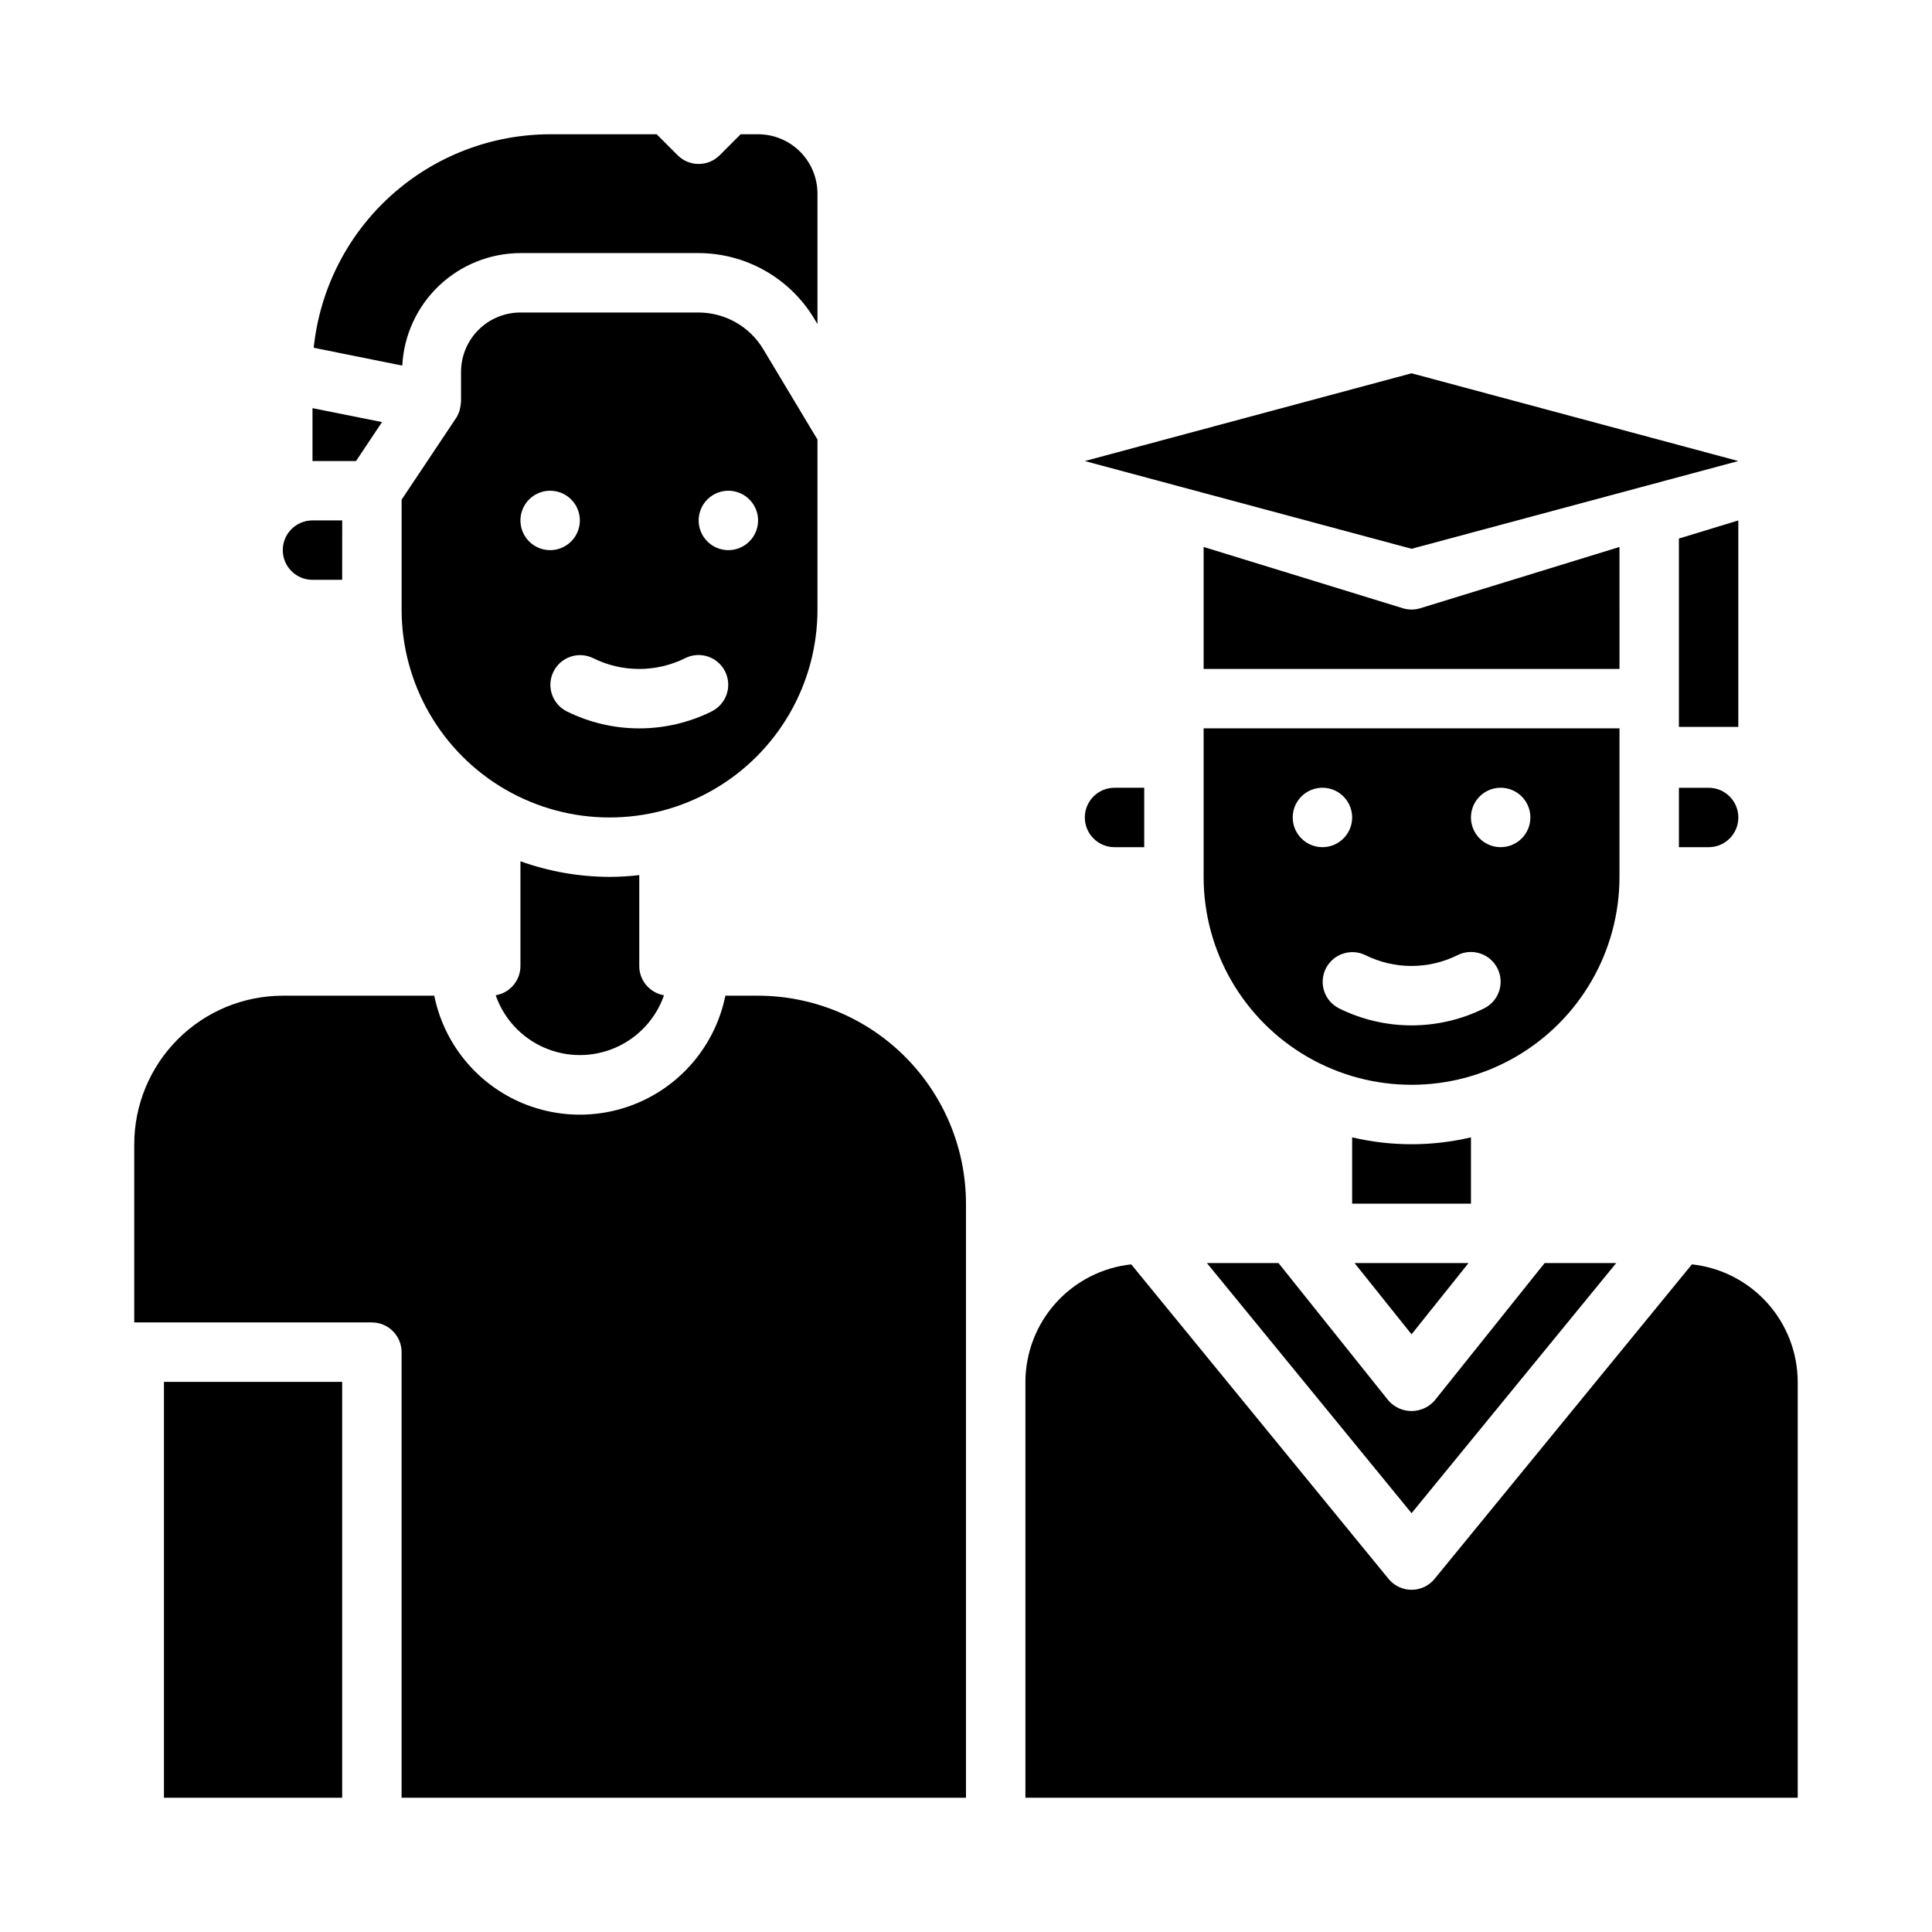
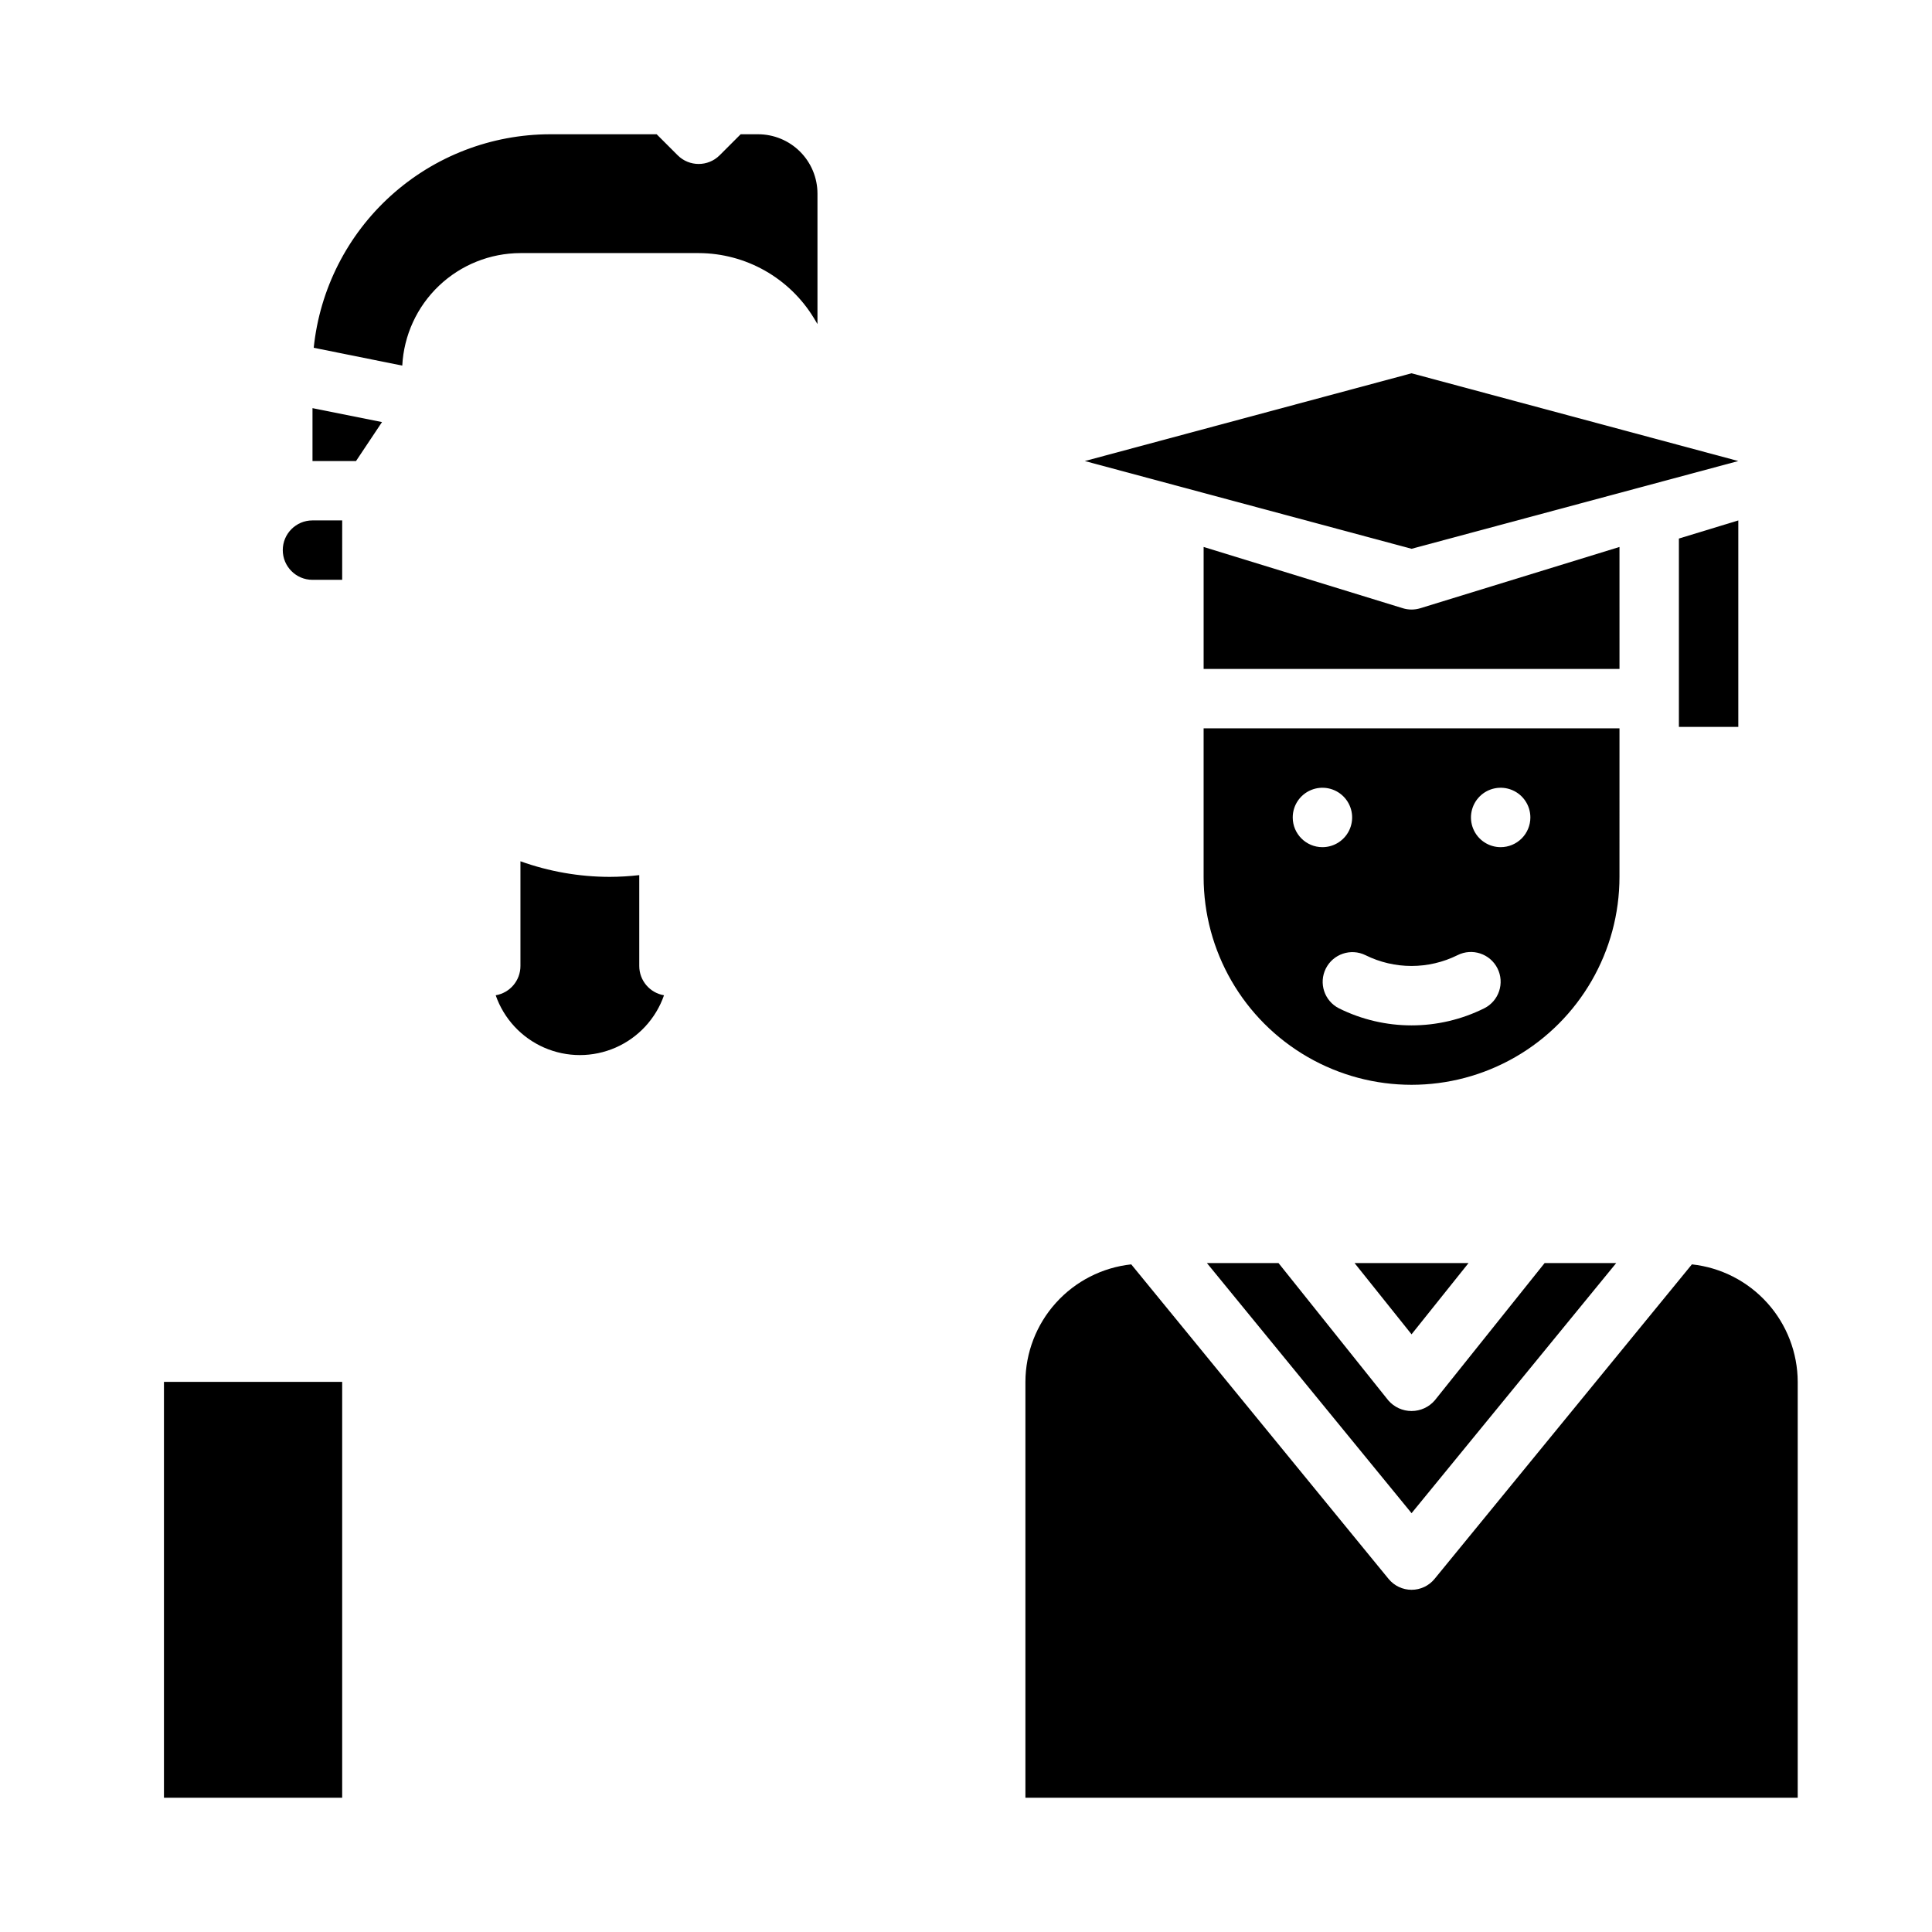
<svg xmlns="http://www.w3.org/2000/svg" fill="#000000" width="800px" height="800px" version="1.1" viewBox="144 144 512 512">
  <g>
    <path d="m573.18 288.95-52.789 16.238c-1.508 0.465-3.121 0.465-4.629 0l-52.789-16.238v32.328h110.21z" />
    <path d="m281.92 211.07h47.23c12.523 0.035 24.117 6.602 30.594 17.316l0.895 1.496v-34.559c0-4.176-1.656-8.18-4.609-11.133-2.953-2.949-6.957-4.609-11.133-4.609h-4.613l-5.566 5.566c-3.074 3.07-8.055 3.07-11.129 0l-5.566-5.566h-28.23c-15.59 0.02-30.621 5.812-42.191 16.262-11.57 10.449-18.859 24.812-20.461 40.32l23.465 4.723v0.004c0.414-8.035 3.891-15.605 9.719-21.152 5.824-5.547 13.555-8.648 21.598-8.668z" />
    <path d="m305.54 376.38c-8.051-0.016-16.039-1.414-23.617-4.133v27.75c0 3.84-2.769 7.117-6.559 7.762 2.164 6.211 6.82 11.238 12.848 13.871 6.027 2.633 12.883 2.633 18.91 0 6.027-2.633 10.684-7.66 12.848-13.871-3.789-0.645-6.559-3.922-6.559-7.762v-24.082c-2.613 0.301-5.242 0.457-7.871 0.465z" />
-     <path d="m439.36 368.51h7.871v-15.746h-7.871c-4.348 0-7.871 3.523-7.871 7.871 0 4.348 3.523 7.875 7.871 7.875z" />
    <path d="m573.18 344.89v-7.871h-110.21v39.359c0 19.688 10.5 37.879 27.551 47.723 17.047 9.844 38.055 9.844 55.105 0 17.047-9.844 27.551-28.035 27.551-47.723zm-86.594 15.742c0-3.184 1.918-6.051 4.859-7.269 2.941-1.219 6.328-0.547 8.578 1.703 2.254 2.254 2.926 5.641 1.707 8.582s-4.086 4.859-7.273 4.859c-4.348 0-7.871-3.527-7.871-7.875zm50.75 50.578c-12.129 6.035-26.387 6.035-38.516 0-3.852-1.961-5.402-6.664-3.469-10.531 1.934-3.867 6.625-5.453 10.508-3.551 7.684 3.816 16.715 3.816 24.402 0 3.887-1.957 8.625-0.391 10.582 3.5 1.957 3.887 0.391 8.625-3.5 10.582zm4.356-42.703c-3.184 0-6.055-1.918-7.273-4.859s-0.543-6.328 1.707-8.582c2.25-2.25 5.637-2.922 8.578-1.703 2.941 1.219 4.859 4.086 4.859 7.269 0 2.09-0.828 4.09-2.305 5.566-1.477 1.477-3.481 2.309-5.566 2.309z" />
-     <path d="m533.82 445.41c-10.355 2.434-21.133 2.434-31.488 0v17.57h31.488z" />
    <path d="m533.18 478.72h-30.211l15.105 18.887z" />
    <path d="m604.67 266.18-86.594-23.254-86.59 23.254 86.59 23.254z" />
-     <path d="m360.64 305.54v-45.051l-14.398-23.992 0.004-0.004c-3.617-5.988-10.098-9.656-17.094-9.676h-47.23c-4.176 0-8.18 1.66-11.133 4.613s-4.609 6.957-4.609 11.133v7.871c0 0.109-0.039 0.211-0.047 0.324h-0.004c-0.023 0.496-0.098 0.988-0.219 1.473-0.035 0.211-0.082 0.422-0.141 0.629-0.215 0.688-0.523 1.34-0.914 1.945l-14.422 21.605v29.129c0 19.688 10.504 37.879 27.551 47.719 17.051 9.844 38.055 9.844 55.105 0 17.051-9.84 27.551-28.031 27.551-47.719zm-78.719-23.617c0-3.184 1.918-6.055 4.859-7.273s6.328-0.543 8.578 1.707c2.254 2.25 2.926 5.637 1.707 8.578-1.219 2.941-4.09 4.859-7.273 4.859-4.348 0-7.871-3.523-7.871-7.871zm50.75 50.578c-12.129 6.035-26.387 6.035-38.516 0-3.852-1.965-5.402-6.664-3.469-10.531 1.934-3.871 6.621-5.453 10.504-3.551 7.688 3.816 16.719 3.816 24.406 0 3.887-1.945 8.617-0.371 10.562 3.519 1.945 3.887 0.371 8.617-3.519 10.562zm4.356-42.707c-3.184 0-6.055-1.918-7.273-4.859-1.219-2.941-0.547-6.328 1.707-8.578 2.25-2.25 5.637-2.926 8.578-1.707s4.859 4.09 4.859 7.273c0 2.09-0.828 4.09-2.305 5.566-1.477 1.477-3.481 2.305-5.566 2.305z" />
    <path d="m187.45 510.21h47.23v110.21h-47.23z" />
-     <path d="m344.89 407.87h-8.66c-2.426 11.957-10.262 22.109-21.211 27.492-10.949 5.379-23.773 5.379-34.723 0-10.949-5.383-18.785-15.535-21.211-27.492h-40.148c-10.434 0.012-20.438 4.164-27.816 11.543-7.379 7.379-11.531 17.383-11.543 27.816v47.23h62.977c2.086 0 4.09 0.832 5.566 2.309 1.477 1.477 2.305 3.477 2.305 5.566v118.08h149.57v-157.44c-0.02-14.609-5.828-28.617-16.16-38.949-10.328-10.328-24.336-16.141-38.945-16.156z" />
-     <path d="m588.93 352.77v15.742h7.871l0.004 0.004c4.348 0 7.871-3.527 7.871-7.875 0-4.348-3.523-7.871-7.871-7.871z" />
    <path d="m226.81 297.66h7.871l0.004-15.746h-7.875c-4.348 0-7.871 3.523-7.871 7.871 0 4.348 3.523 7.875 7.871 7.875z" />
-     <path d="m592.37 479.07-68.195 83.355c-1.496 1.828-3.731 2.887-6.094 2.887-2.359 0-4.598-1.059-6.094-2.887l-68.195-83.355c-7.688 0.828-14.797 4.465-19.973 10.211-5.176 5.746-8.051 13.195-8.074 20.93v110.21h204.67v-110.21c-0.023-7.734-2.898-15.184-8.074-20.93-5.176-5.746-12.285-9.383-19.973-10.211z" />
+     <path d="m592.37 479.07-68.195 83.355c-1.496 1.828-3.731 2.887-6.094 2.887-2.359 0-4.598-1.059-6.094-2.887l-68.195-83.355c-7.688 0.828-14.797 4.465-19.973 10.211-5.176 5.746-8.051 13.195-8.074 20.93v110.21h204.67v-110.21c-0.023-7.734-2.898-15.184-8.074-20.93-5.176-5.746-12.285-9.383-19.973-10.211" />
    <path d="m463.84 478.72 54.238 66.289 54.238-66.289h-18.973l-29.125 36.406c-1.547 1.785-3.789 2.809-6.148 2.809-2.359 0-4.602-1.023-6.148-2.809l-29.109-36.406z" />
    <path d="m238.35 266.18 6.887-10.328-18.422-3.688v14.016z" />
    <path d="m604.67 281.92-15.746 4.801v49.91h15.746z" />
  </g>
</svg>